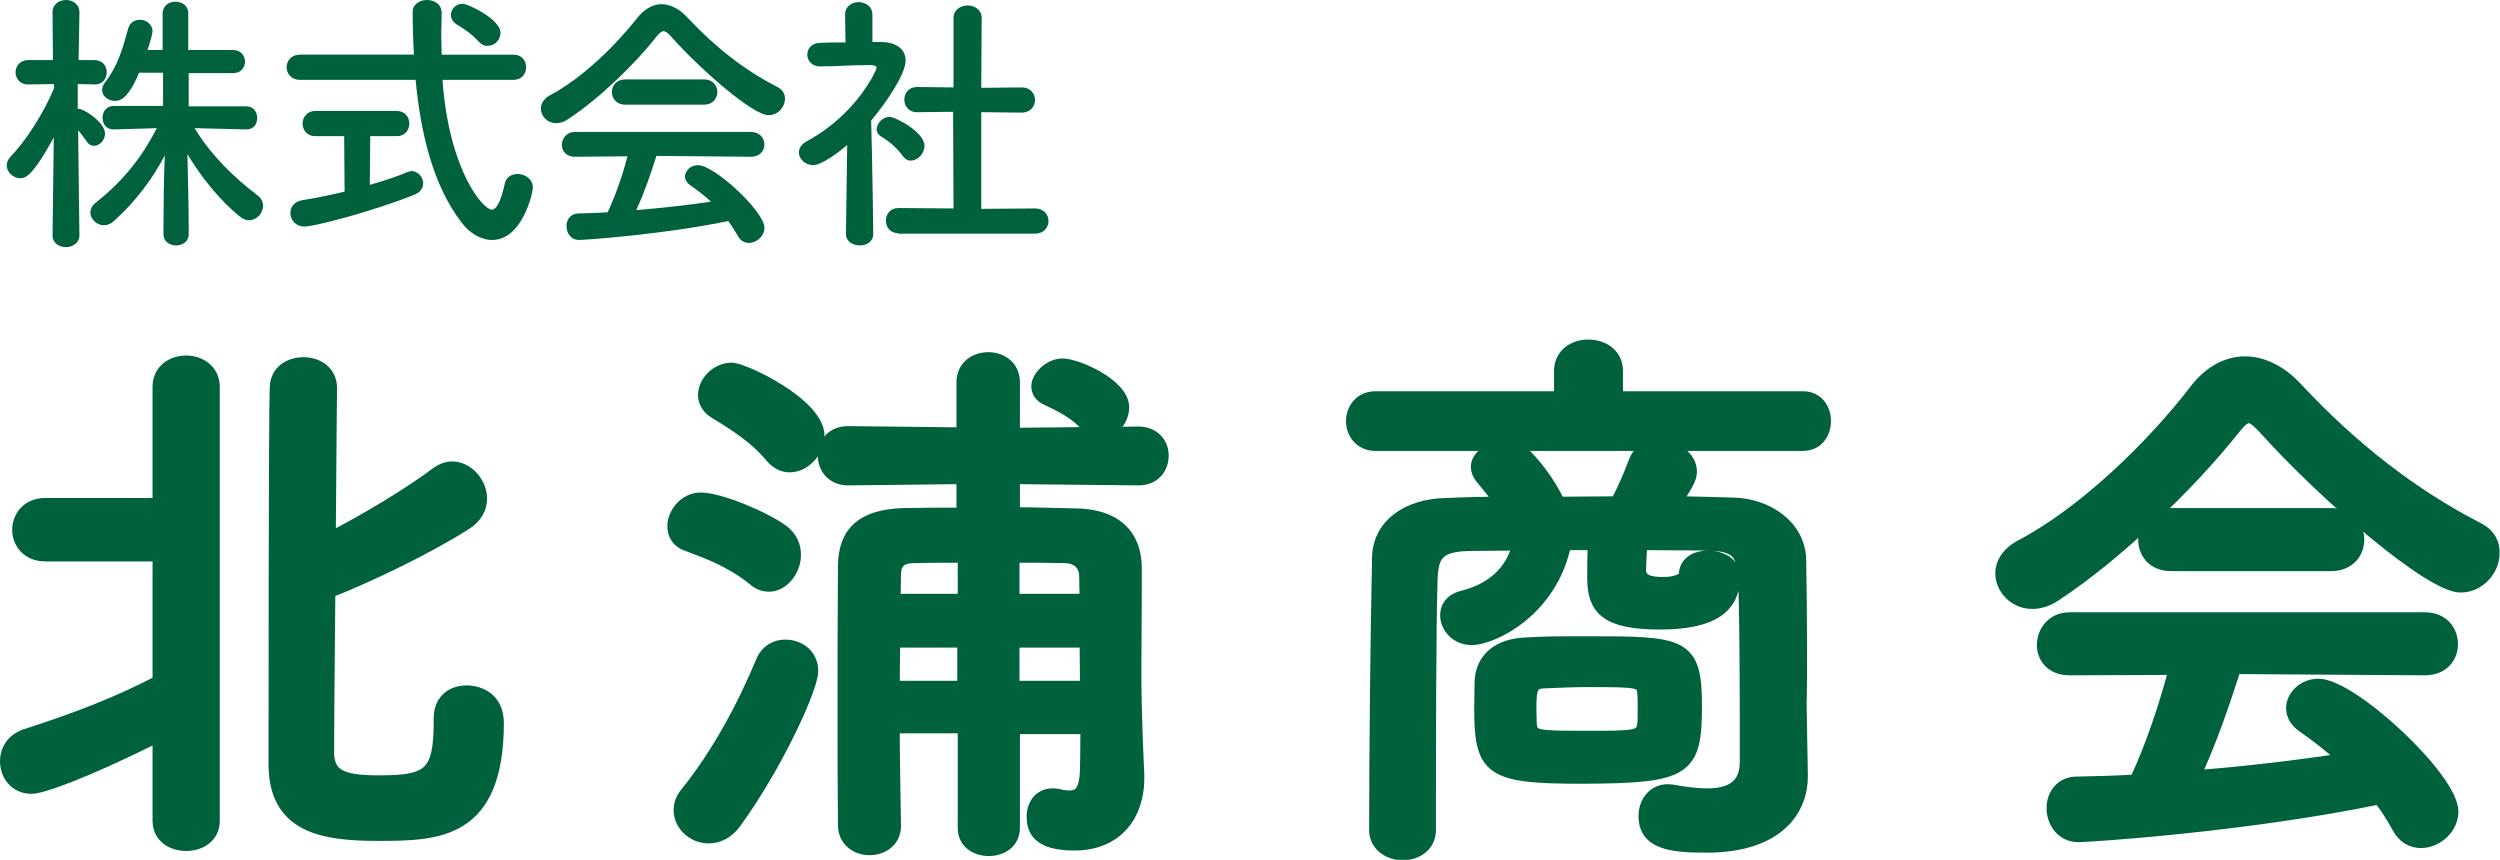
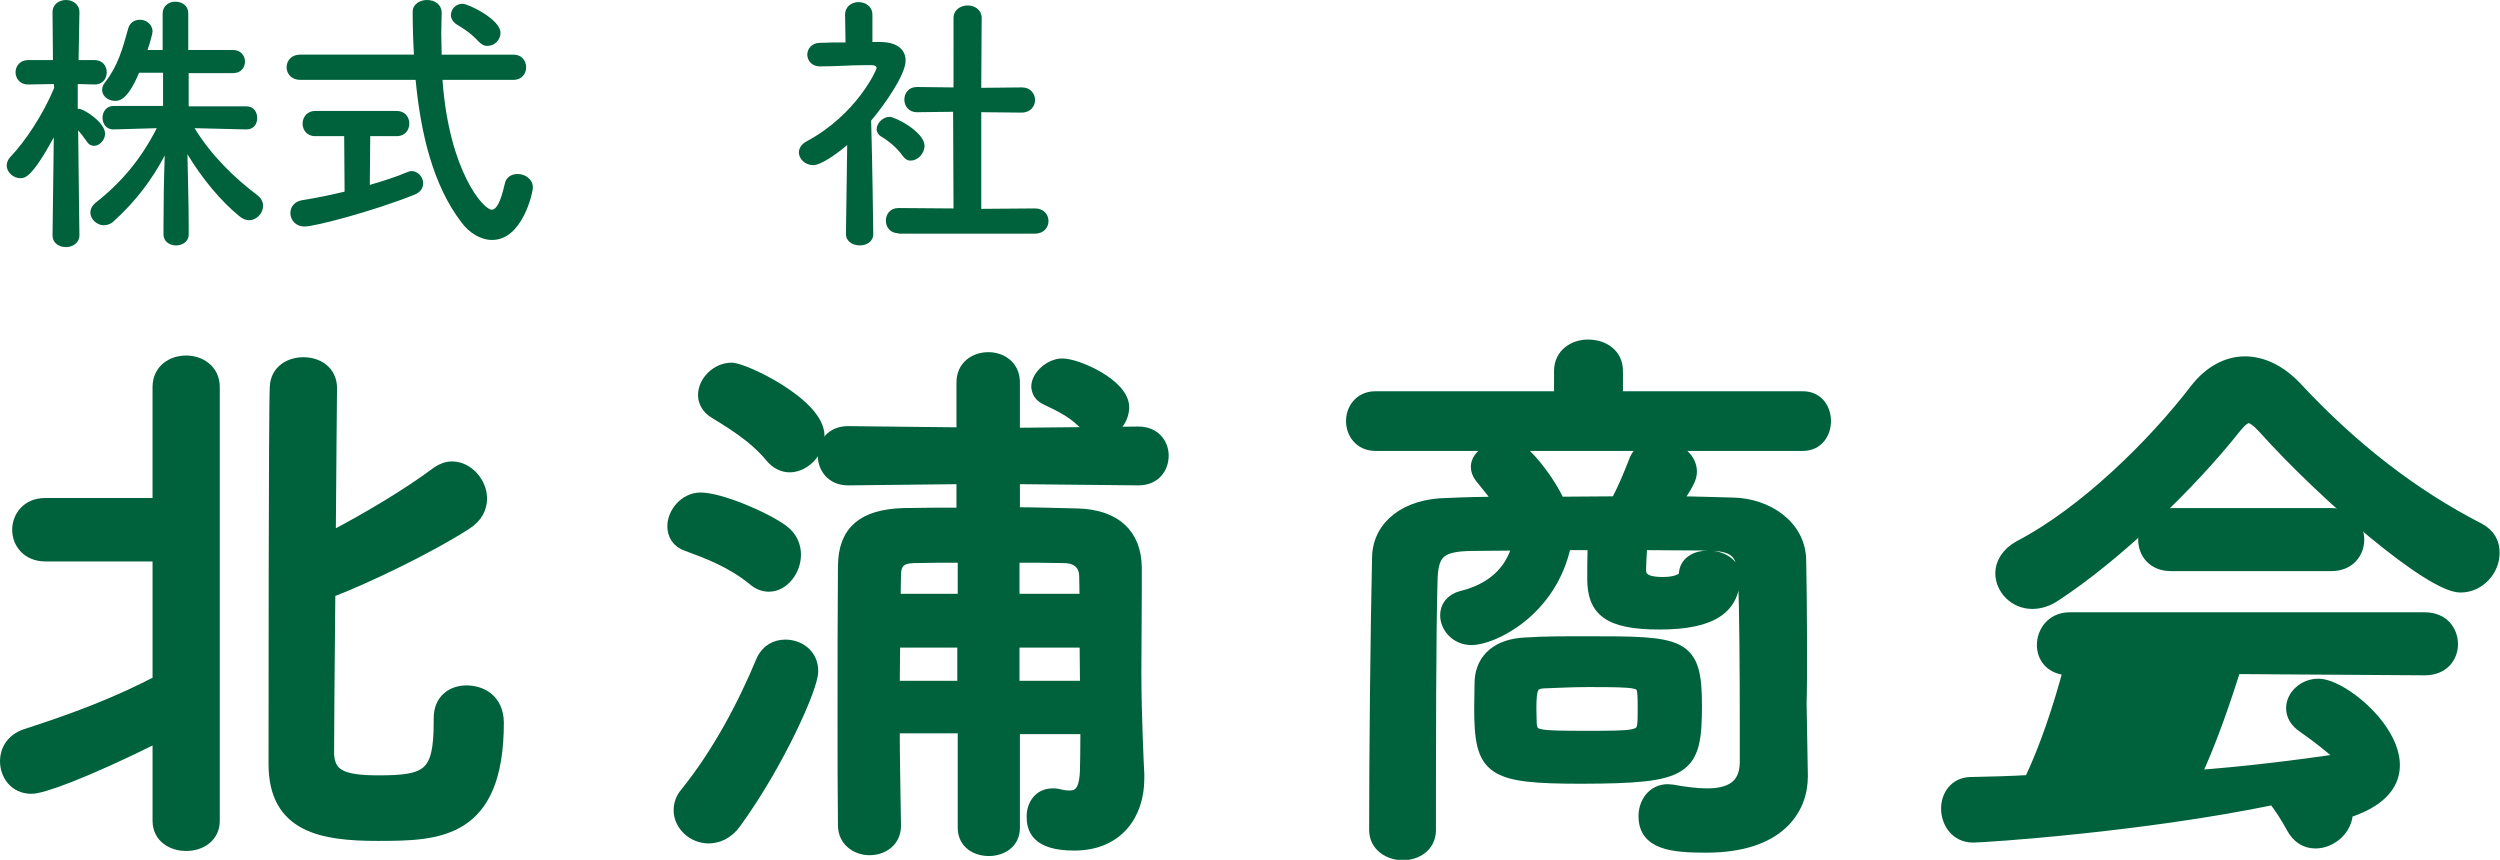
<svg xmlns="http://www.w3.org/2000/svg" version="1.1" id="レイヤー_1" x="0px" y="0px" viewBox="0 0 594.9 204.6" style="enable-background:new 0 0 594.9 204.6;" xml:space="preserve">
  <style type="text/css">
	.st0{fill:#00623D;}
	.st1{fill:#00623D;stroke:#00623D;stroke-width:3;stroke-miterlimit:10;}
</style>
  <g>
    <path class="st0" d="M18.9,56c0,1.8-1.6,2.8-3.2,2.8c-1.6,0-3.2-0.9-3.2-2.8V56l0.3-23.3c-5.3,9.7-6.9,9.7-8,9.7   c-1.6,0-3.2-1.4-3.2-3c0-0.7,0.3-1.5,0.9-2.1c3.4-3.5,7.8-10.1,10.4-16.4l-0.1-0.9l-6,0.1H6.6c-1.9,0-2.9-1.5-2.9-2.9s1-2.9,3-2.9   h5.9L12.5,3V2.9C12.5,1,14.1,0,15.7,0c1.6,0,3.2,1,3.2,2.9V3c0,0-0.1,5.3-0.2,11.3h3.8c2,0,2.9,1.5,2.9,2.9s-0.9,2.9-2.8,2.9h-0.1   l-4-0.1v5.9c0.1,0,0.3,0,0.3,0c1.1,0,6.2,3.2,6.2,5.9c0,1.5-1.3,2.9-2.6,2.9c-0.7,0-1.3-0.3-1.8-1.1c-0.7-1-1.4-1.9-2-2.6   C18.7,41.3,18.9,56,18.9,56L18.9,56z M58.6,30.8l-12.3-0.3c4.1,6.7,9.6,11.9,15,16c0.9,0.7,1.3,1.6,1.3,2.5c0,1.7-1.5,3.4-3.3,3.4   c-0.8,0-1.6-0.3-2.4-1c-4.4-3.6-8.8-8.9-12.3-14.7c0.1,5.4,0.3,11.7,0.3,16.8c0,0.8,0,1.6,0,2.3c0,1.7-1.5,2.6-3,2.6s-3-0.9-3-2.6   c0-0.7,0-1.5,0-2.2c0-5,0.1-11.3,0.3-16.6c-3,5.7-6.9,10.9-12.1,15.6c-0.7,0.7-1.6,1-2.4,1c-1.7,0-3.2-1.5-3.2-3   c0-0.8,0.4-1.7,1.3-2.4c6.1-4.8,10.8-10.4,14.5-17.7L27,30.8H27c-1.8,0-2.6-1.4-2.6-2.8s0.9-2.8,2.7-2.8h11.7v-7.9h-5.7   c-2.8,6.7-4.8,6.7-5.8,6.7c-1.5,0-3-1.1-3-2.6c0-0.6,0.2-1.2,0.7-1.8c3.1-4,4.2-8.1,5.5-12.8c0.4-1.5,1.6-2.1,2.8-2.1   c1.5,0,3,1.1,3,2.8c0,0.5-0.7,3-1.2,4.4h3.6V3.2c0-1.8,1.5-2.8,3-2.8c1.6,0,3.1,0.9,3.1,2.8v8.7h10.7c1.8,0,2.8,1.4,2.8,2.7   c0,1.4-0.9,2.8-2.8,2.8H44.9v7.9h13.7c1.8,0,2.6,1.4,2.6,2.8S60.4,30.8,58.6,30.8L58.6,30.8z" />
    <path class="st0" d="M105.3,19.1c1.6,21.8,9.8,30.8,11.7,30.8c1.1,0,2.1-1.7,3.1-6.1c0.3-1.7,1.7-2.4,3.1-2.4   c1.7,0,3.6,1.2,3.6,3.2c0,1.3-2.5,12.5-9.7,12.5c-2.7,0-5.5-1.7-7.3-4.2c-6.7-8.7-9.7-21.1-10.9-33.9H71.4c-2.1,0-3.2-1.5-3.2-3   c0-1.5,1.1-3,3.2-3h27.1c-0.2-3.4-0.3-6.9-0.3-10.2c0-1.8,1.7-2.8,3.4-2.8c1.8,0,3.5,1,3.5,3.1c0,0.1,0,0.1,0,0.1   c0,1.5-0.1,3.2-0.1,4.8c0,1.6,0.1,3.3,0.1,5h17.1c2,0,3,1.5,3,3c0,1.5-1,3-3,3H105.3z M81.9,32.4H75c-2,0-3-1.5-3-3   c0-1.5,1.1-3,3-3h19.4c2,0,3,1.5,3,3c0,1.5-1,3-3,3h-6.3L88,44c3.4-1,6.5-2,8.8-3c0.4-0.1,0.8-0.3,1.1-0.3c1.6,0,2.8,1.5,2.8,2.9   c0,1.1-0.6,2.1-2,2.7c-10,4-23.8,7.6-26.2,7.6c-2.2,0-3.4-1.6-3.4-3.2c0-1.4,0.9-2.8,3-3.1c3.2-0.5,6.6-1.2,9.9-2L81.9,32.4z    M113.9,9.9c-1.8-2-3.9-3.3-5.1-4c-1-0.6-1.5-1.5-1.5-2.3c0-1.4,1.1-2.7,2.8-2.7c1.3,0,9,3.7,9,6.9c0,1.7-1.4,3.1-3,3.1   C115.4,11,114.7,10.7,113.9,9.9z" />
-     <path class="st0" d="M159.6,8.6c-0.7-0.8-1.3-1.2-1.7-1.2s-0.9,0.4-1.6,1.2c-5.4,6.9-14.1,15.2-21.2,19.8c-1,0.7-1.9,0.9-2.8,0.9   c-2.1,0-3.6-1.7-3.6-3.5c0-1.1,0.7-2.3,2.1-3.1c7.7-4,15.8-12,20.9-18.5c1.6-2,3.6-3.2,5.7-3.2c2,0,4.2,1,6.2,3.2   c6.5,6.9,13.5,12.5,21.4,16.5c1.3,0.7,1.8,1.7,1.8,2.8c0,1.9-1.6,3.9-3.9,3.9C179.3,27.5,166.9,16.8,159.6,8.6z M156.2,37.1   c-1.2,3.8-2.8,8.6-4.8,12.9c6.1-0.5,12.1-1.2,17.8-2c-1.5-1.4-3.2-2.7-4.8-3.8c-1-0.7-1.4-1.5-1.4-2.2c0-1.4,1.4-2.7,3.1-2.7   c3.9,0,15.8,11,15.8,14.9c0,2-1.8,3.6-3.7,3.6c-1.1,0-2-0.5-2.7-1.8c-0.7-1.2-1.4-2.3-2.2-3.4c-15.4,3.2-34.2,4.5-35.5,4.5   c-2,0-3-1.7-3-3.3c0-1.5,0.9-2.9,2.7-3c2.3-0.1,4.7-0.1,7.1-0.3c1.8-3.8,3.6-8.9,4.7-13.3l-12.5,0.1c-2.1,0-3.1-1.4-3.1-2.8   c0-1.5,1.1-3.1,3.1-3.1h41.9c2.1,0,3.2,1.5,3.2,3c0,1.5-1.1,2.9-3.2,2.9L156.2,37.1z M148.7,24.9c-2,0-3.1-1.5-3.1-3   c0-1.5,1.1-3,3.1-3h18.9c2,0,3.1,1.5,3.1,3c0,1.5-1.1,3-3.1,3H148.7z" />
    <path class="st0" d="M207.8,55.7c0,1.8-1.6,2.7-3.2,2.7c-1.6,0-3.3-0.9-3.3-2.7v-0.1l0.3-21.1c-2.3,2-6.2,4.8-8.1,4.8   c-1.9,0-3.4-1.5-3.4-3c0-1,0.6-2,1.9-2.7c11.9-6.4,16.6-17,16.6-17.4c0-0.7-1-0.7-1.5-0.7c-0.4,0-0.8,0-1.2,0   c-3.8,0-6.6,0.3-10.7,0.3h-0.1c-2,0-3-1.5-3-2.8s1-2.8,3-2.8c2-0.1,4.1-0.1,6.1-0.1l-0.1-6.6c0-2,1.6-3,3.2-3c1.6,0,3.3,1,3.3,3   v6.5h2.2c3.8,0.1,5.7,1.9,5.7,4.4c0,3.4-5,10.5-8.2,14.3C207.6,38.7,207.8,55.6,207.8,55.7L207.8,55.7z M214.8,37.1   c-1.4-2-3.4-3.6-5.1-4.6c-0.7-0.4-1.1-1.1-1.1-1.7c0-1.5,1.5-3,3.1-3c1.3,0,8.3,3.6,8.3,6.9c0,1.8-1.6,3.5-3.2,3.5   C216.1,38.3,215.4,37.9,214.8,37.1z M213.8,55.5c-2,0-3-1.5-3-3c0-1.5,1-3,3-3l13.1,0.1l-0.1-23l-8.6,0.1c-2,0-3-1.5-3-3   c0-1.5,1-3,3-3h0.1l8.6,0.1V4.3c0-2,1.7-3,3.4-3c1.6,0,3.3,1,3.3,3l-0.1,16.6l9.6-0.1h0.1c2,0,3.1,1.5,3.1,3c0,1.5-1.1,3-3.2,3   l-9.6-0.1v23l12.8-0.1c2.1,0,3.2,1.5,3.2,3c0,1.5-1.1,3-3.2,3H213.8z" />
  </g>
  <g>
    <path class="st1" d="M111,164.6c-3.2,0-6.3,1.9-6.3,6.3v0.1c0,0.3,0,0.5,0,0.8c0,12.6-2.8,14.2-14.6,14.2c-8.8,0-11.8-1.5-12.1-6.5   c0-2.5,0.1-19.9,0.3-38.7c9.3-3.6,23.8-10.6,32.5-16.2c2.7-1.7,3.6-3.9,3.6-6c0-3.7-3.2-7.3-6.8-7.3c-1.2,0-2.3,0.4-3.5,1.2   c-6.9,5.2-17.2,11.3-25.7,15.7c0.1-17.6,0.3-33.4,0.3-36c-0.1-3.9-3.3-5.7-6.5-5.7c-3.1,0-6.3,1.7-6.5,5.5   c-0.3,4.1-0.3,84.2-0.3,89.8c0,14.9,11.3,16.8,24.5,16.8c14.4,0,28.5-0.3,28.5-26.7C118.3,166.4,114.3,164.6,111,164.6z" />
    <path class="st1" d="M44.3,86.1c-3.3,0-6.5,2-6.5,6V120h-27c-4.3,0-6.4,3.1-6.4,6.1c0,2.9,2.1,6,6.4,6h27v30.1   c-10,5.2-19.7,8.9-31.8,12.8c-3.1,1.1-4.5,3.6-4.5,6.1c0,3.2,2.1,6.3,6,6.3c2.3,0,11.6-3.1,30.3-12.4v20.3c0,3.9,3.3,5.7,6.5,5.7   c3.3,0,6.5-1.9,6.5-5.7V92.1C50.8,88.1,47.5,86.1,44.3,86.1z" />
    <path class="st1" d="M249,94.9c3.3,1.6,6.9,3.2,9.8,6.6c0.9,1.1,1.9,1.5,2.9,1.5c2.8,0,5.5-2.9,5.5-6.1c0-5.3-10.9-10.1-14.4-10.1   c-2.9,0-5.9,2.8-5.9,5.2C247,93.2,247.5,94.2,249,94.9z" />
    <path class="st1" d="M179.3,137.8c1.2,1.1,2.5,1.5,3.7,1.5c3.3,0,6.1-3.6,6.1-7.3c0-2-0.8-4.1-2.8-5.6c-4.3-3.2-15-7.7-19.6-7.7   c-3.7,0-6.4,3.5-6.4,6.5c0,1.9,0.9,3.7,3.3,4.5C168.5,131.5,174.1,133.6,179.3,137.8z" />
    <path class="st1" d="M186.9,153.7c-2.3,0-4.4,1.1-5.5,3.6c-4.4,10.6-10.5,22.1-18.1,31.5c-1.1,1.3-1.5,2.7-1.5,4   c0,3.5,3.2,6.4,6.8,6.4c2.1,0,4.5-0.9,6.4-3.6c10.2-14.1,18.2-32.1,18.2-35.8C193.3,155.9,190.1,153.7,186.9,153.7z" />
    <path class="st1" d="M174.1,87.8c-3.5,0-6.5,3.1-6.5,6.2c0,1.5,0.8,3.1,2.5,4.1c3.2,2,9.3,5.5,13.4,10.5c1.3,1.6,2.9,2.3,4.4,2.3   c3.5,0,6.8-3.5,6.8-7.2C194.7,96.2,177,87.8,174.1,87.8z" />
    <path class="st1" d="M270.9,103l-29.7,0.3V91c0-3.9-3.1-5.7-6-5.7c-3.1,0-6.1,1.9-6.1,5.7v12.2l-27.3-0.3c-3.9,0-5.7,2.8-5.7,5.5   c0,2.8,1.9,5.6,5.7,5.6l27.3-0.3v8.6c-5.1,0-9.8,0-14.1,0.1c-9.6,0.3-14,4.1-14.1,12.2c-0.1,11.3-0.1,23.7-0.1,35.9   c0,8.9,0,17.7,0.1,25.9c0,3.7,3.1,5.6,6,5.6c3.1,0,6-1.9,6-5.5v-0.1c-0.1-7.6-0.3-15.6-0.3-23.4h16.8V197c0,3.5,2.9,5.2,5.9,5.2   s5.9-1.7,5.9-5.2v-23.8h17.4c0,5.5-0.1,9.2-0.1,9.2c0,5.9-1.6,7.2-4,7.2c-0.8,0-1.7-0.1-2.8-0.4c-0.4-0.1-0.8-0.1-1.2-0.1   c-3.1,0-4.7,2.5-4.7,5.2c0,2.8,0.9,6.6,9.8,6.6c10.4,0,15.2-7.3,15.2-15.6c0-0.3,0-0.7,0-1.1c-0.1-1.7-0.7-14.4-0.7-24.3   c0-5.1,0.1-12.2,0.1-19.4c0-1.9,0-3.6,0-5.5c-0.1-7.8-4.9-12.2-13.6-12.5c-4.9-0.1-10.1-0.3-15.4-0.3v-8.5l29.7,0.3   c3.9,0,5.7-2.8,5.7-5.6C276.6,105.8,274.8,103,270.9,103z M229.4,163.5h-16.8c0-3.7,0.1-7.3,0.1-10.9h16.6V163.5z M229.4,142.8   h-16.6l0.1-5.9c0-2.9,1.2-4.3,4.4-4.4c3.6-0.1,7.8-0.1,12.1-0.1V142.8z M241.1,163.5v-10.9h17.3c0,3.6,0.1,7.3,0.1,10.9H241.1z    M253.4,132.5c3.3,0.1,4.8,2,4.9,4.4c0,1.7,0.1,3.7,0.1,5.9h-17.3v-10.4C245.4,132.4,249.6,132.4,253.4,132.5z" />
    <path class="st1" d="M403.5,167.9c0-14.9-3.2-15-26.1-15c-5.1,0-10.2,0-14.5,0.3c-6.3,0.3-10.2,3.5-10.5,8.8c0,1.3-0.1,3.9-0.1,6.4   c0,14.9,2.3,16.6,24.2,16.6C401.3,184.9,403.5,183.3,403.5,167.9z M391.1,172.3c-0.3,3.1-2,3.1-13.6,3.1c-12,0-12.9-0.1-13.3-2.9   c0-0.7-0.1-2.1-0.1-3.7c0-5.2,0.4-6.4,3.5-6.5c2.8-0.1,6.5-0.3,10.2-0.3c12.4,0,13,0.1,13.3,2.9c0.1,0.7,0.1,2.3,0.1,3.7   C391.2,170.2,391.2,171.6,391.1,172.3z" />
    <path class="st1" d="M428.3,133.3c-0.1-8.2-8-13.3-16-13.4c-4.5-0.1-9.2-0.3-13.7-0.3c3.1-4.7,3.7-5.9,3.7-7.4c0-3.5-4-6.1-7.7-6.1   c-2.4,0-4.7,1.2-5.6,3.9c-1.1,2.8-2.5,6.3-4.3,9.6c-4.7,0-9.2,0.1-13.8,0.1c-1.9-4.4-6.3-10.2-8.9-12.2c-1.1-0.8-2.4-1.1-3.7-1.1   c-3.3,0-6.8,2-6.8,4.7c0,0.8,0.3,1.6,0.9,2.4c1.7,2.1,3.3,4,4.8,6.2c-4.3,0-8.6,0.1-12.8,0.3c-9.8,0.1-16.2,5.2-16.4,12.5   c-0.4,17.4-0.7,47.5-0.7,65c0,3.7,3.3,5.7,6.5,5.7c3.2,0,6.4-1.9,6.4-5.7c0-19.2,0-47.2,0.4-60.1c0.3-5.9,2.1-7.7,9.6-7.8   c3.7,0,7.4-0.1,11.2-0.1c-1.7,7-6.9,11-13.6,12.6c-2.5,0.7-3.6,2.4-3.6,4.3c0,2.7,2.3,5.6,6,5.6c4.8,0,18.9-6.5,22.2-22.6h6.9   c-0.1,3.3-0.1,7.2-0.1,7.8c0,0.1,0,0.3,0,0.5c0,7.3,3.3,10.6,15.7,10.6c12.8,0,17.7-3.9,17.7-11.3c0-2.9-3.2-4.5-6.1-4.5   c-2.8,0-5.5,1.3-5.5,4.3c0,0.8-1.7,2-5.2,2c-2.5,0-5.6-0.3-5.6-3.1c0-0.7,0.1-3.6,0.3-6.3c5.2,0,10.2,0.1,15.4,0.1   c6.4,0.1,8.9,1.3,9.2,7.8c0.3,7.7,0.4,22.7,0.4,34.2c0,3.9,0,7.3,0,10c-0.1,5.9-4.1,7.6-9.3,7.6c-2.5,0-5.5-0.4-8.2-0.9   c-0.4,0-0.8-0.1-1.1-0.1c-3.6,0-5.5,3.1-5.5,6.1c0,6.5,6.4,7.2,14.6,7.2c17.4,0,22.7-9,22.7-16.6c0-0.1,0-0.1,0-0.3l-0.3-17.2   C428.6,162.4,428.5,142.2,428.3,133.3z" />
    <path class="st1" d="M429,94.6h-44.3v-6.3c0-4-3.3-6-6.8-6c-3.3,0-6.6,2-6.6,6v6.3h-44c-3.6,0-5.5,2.8-5.5,5.6s1.9,5.6,5.5,5.6H429   c3.5,0,5.2-2.8,5.2-5.6S432.5,94.6,429,94.6z" />
    <g>
      <path class="st1" d="M589.8,125.9c-15.8-8.1-30.1-19.3-43.1-33.2c-4-4.4-8.4-6.4-12.5-6.4c-4.3,0-8.4,2.3-11.6,6.4    c-10.1,13.2-26.6,29.4-42,37.4c-2.9,1.6-4.3,4-4.3,6.3c0,3.6,3.1,7,7.3,7c1.7,0,3.6-0.5,5.6-1.9c14.2-9.3,31.8-26.1,42.7-39.9    c1.3-1.6,2.3-2.4,3.2-2.4s2,0.8,3.5,2.4c14.8,16.5,39.8,37.9,46.9,37.9c4.5,0,7.8-4,7.8-7.8C593.4,129.3,592.3,127.2,589.8,125.9z    " />
-       <path class="st1" d="M551.7,163c-3.5,0-6.2,2.7-6.2,5.5c0,1.6,0.8,3.2,2.8,4.5c3.3,2.3,6.6,4.9,9.7,7.7    c-11.6,1.7-23.7,3.2-35.9,4.1c4-8.5,7.3-18.4,9.7-25.9l45.2,0.3c4.3,0,6.4-2.9,6.4-5.9c0-3.1-2.1-6.1-6.4-6.1h-84.5    c-4.1,0-6.3,3.2-6.3,6.3c0,2.9,2,5.7,6.3,5.7l25.1-0.1c-2.3,8.8-5.7,19-9.4,26.7c-4.8,0.3-9.6,0.4-14.2,0.5    c-3.7,0.1-5.5,3.1-5.5,6c0,3.2,2.1,6.6,6.1,6.6c2.7,0,40.4-2.5,71.6-9c1.6,2.1,3.1,4.4,4.4,6.8c1.3,2.5,3.3,3.6,5.5,3.6    c3.7,0,7.4-3.2,7.4-7.2C583.5,185.2,559.6,163,551.7,163z" />
+       <path class="st1" d="M551.7,163c-3.5,0-6.2,2.7-6.2,5.5c0,1.6,0.8,3.2,2.8,4.5c3.3,2.3,6.6,4.9,9.7,7.7    c-11.6,1.7-23.7,3.2-35.9,4.1c4-8.5,7.3-18.4,9.7-25.9l45.2,0.3c4.3,0,6.4-2.9,6.4-5.9c0-3.1-2.1-6.1-6.4-6.1h-84.5    c-4.1,0-6.3,3.2-6.3,6.3c0,2.9,2,5.7,6.3,5.7c-2.3,8.8-5.7,19-9.4,26.7c-4.8,0.3-9.6,0.4-14.2,0.5    c-3.7,0.1-5.5,3.1-5.5,6c0,3.2,2.1,6.6,6.1,6.6c2.7,0,40.4-2.5,71.6-9c1.6,2.1,3.1,4.4,4.4,6.8c1.3,2.5,3.3,3.6,5.5,3.6    c3.7,0,7.4-3.2,7.4-7.2C583.5,185.2,559.6,163,551.7,163z" />
      <path class="st1" d="M554.8,134.4c4.1,0,6.3-2.9,6.3-6c0-2.9-2.1-6-6.3-6h-38.2c-4.1,0-6.3,3.1-6.3,6c0,3.1,2.1,6,6.3,6H554.8z" />
    </g>
  </g>
</svg>